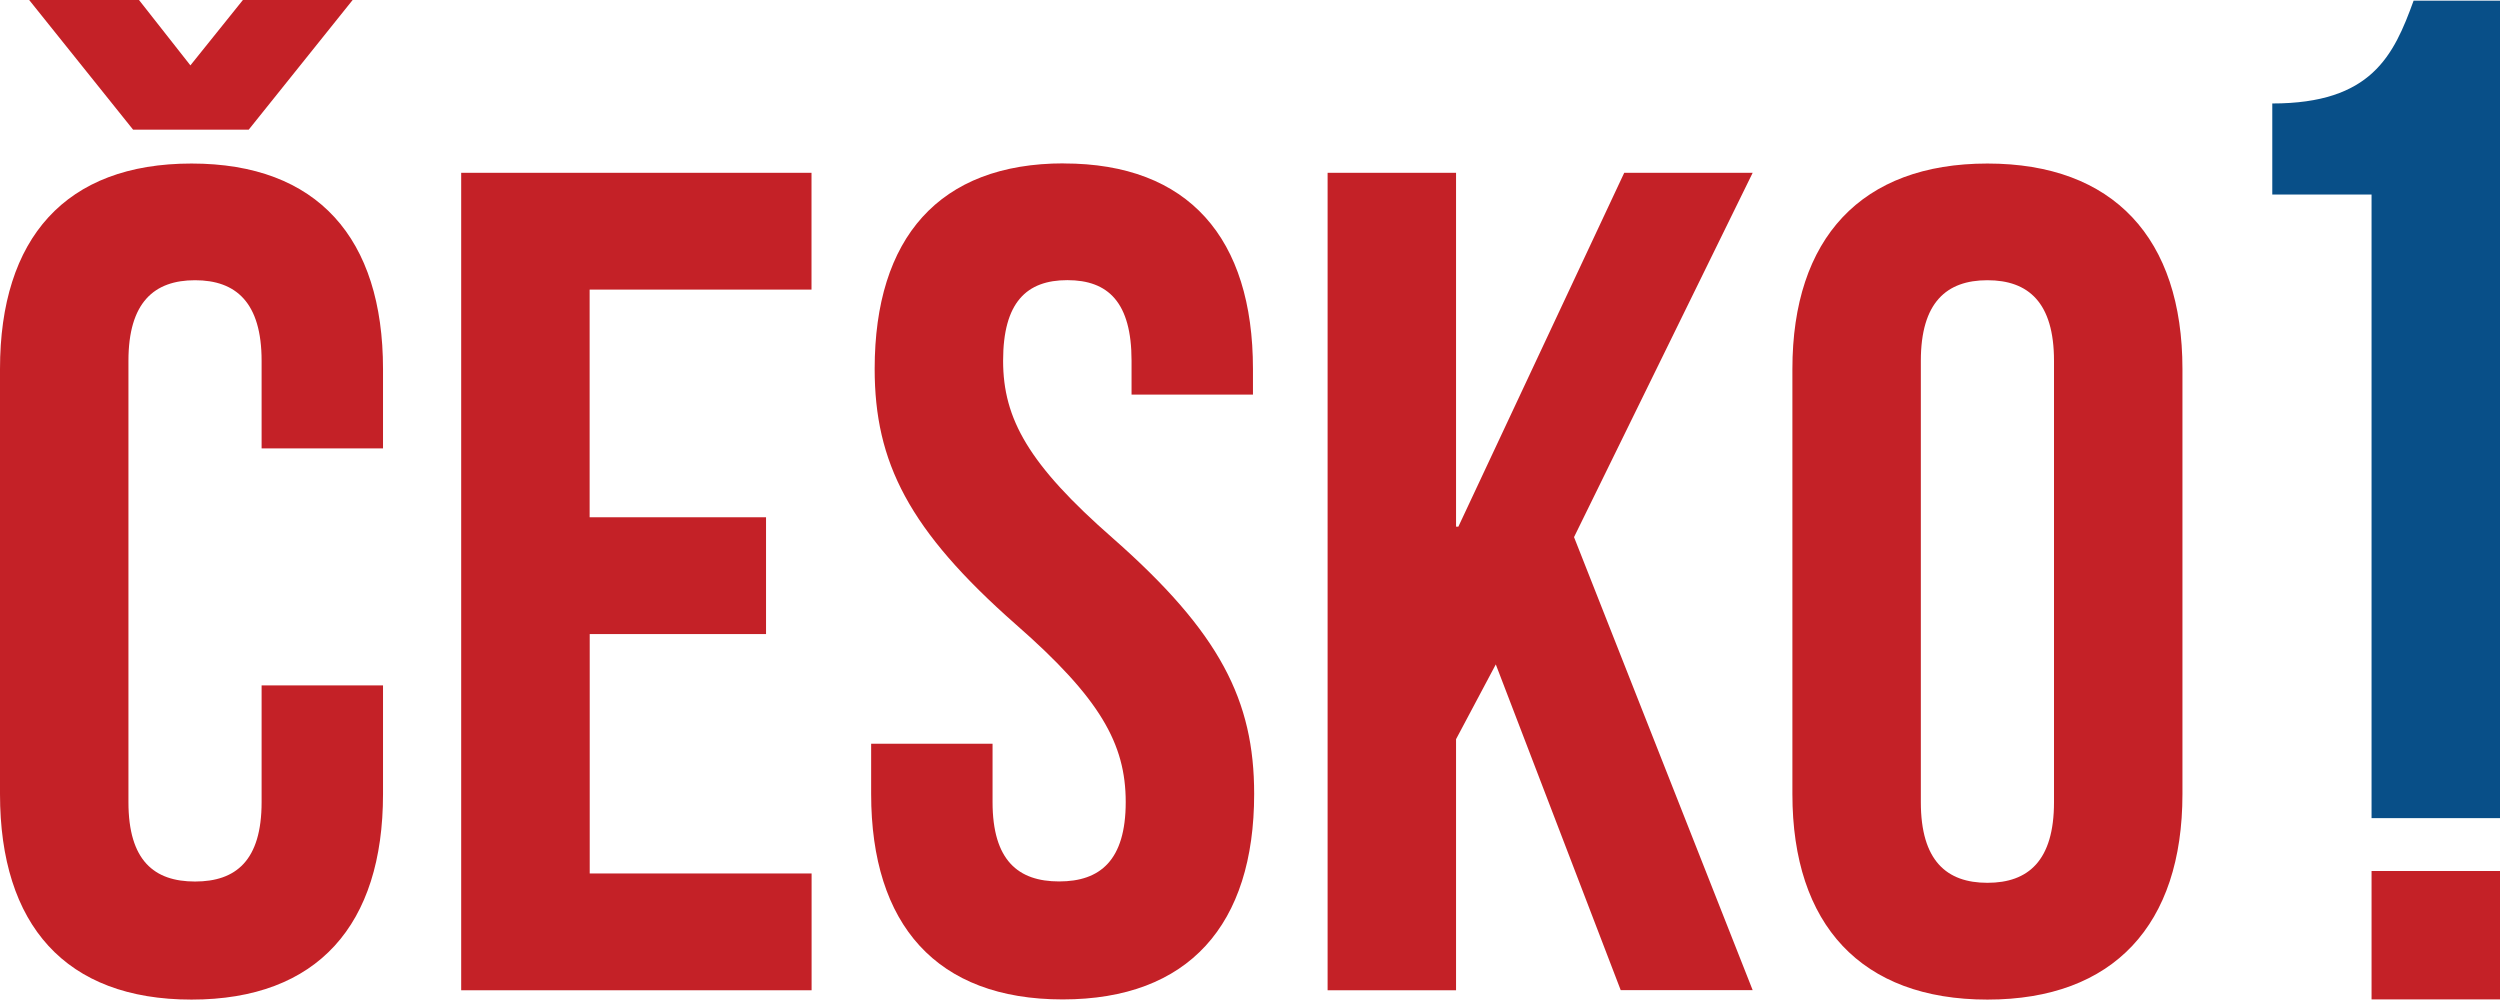
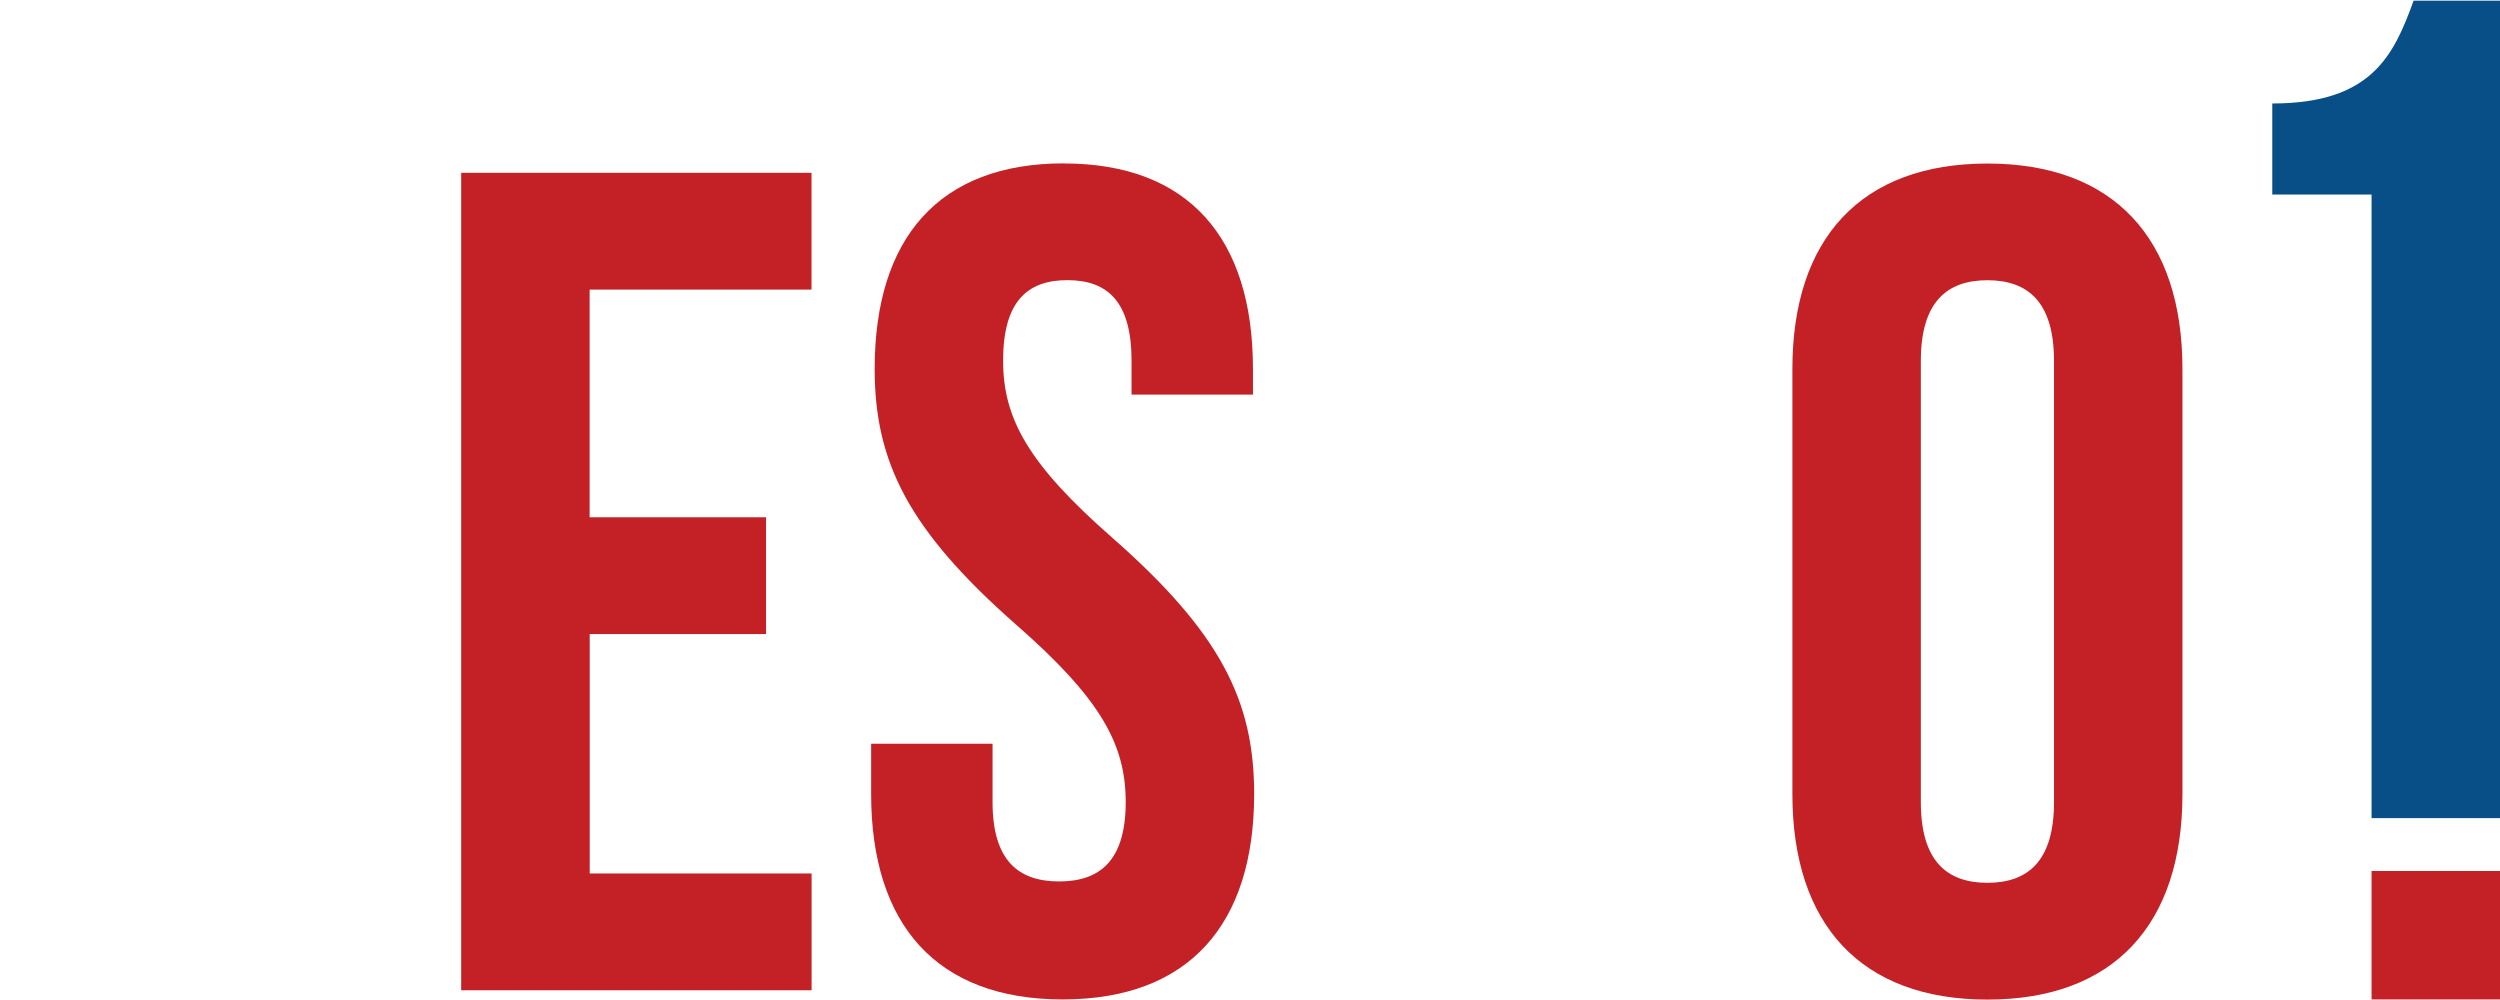
<svg xmlns="http://www.w3.org/2000/svg" id="Layer_1" viewBox="0 0 291.37 116.5">
  <defs>
    <style>.cls-1{fill:#084f88;}.cls-2{fill:#c42127;}</style>
  </defs>
  <g>
-     <path class="cls-2" d="M44.64,79.89v12.66c0,15.24-7.62,23.95-22.32,23.95S0,107.79,0,92.54V43.01c0-15.24,7.62-23.95,22.32-23.95s22.32,8.71,22.32,23.95v9.25h-14.15v-10.21c0-6.8-2.99-9.39-7.76-9.39s-7.76,2.59-7.76,9.39v51.44c0,6.8,2.99,9.25,7.76,9.25s7.76-2.45,7.76-9.25v-13.61h14.15ZM16.2,0l5.99,7.62L28.31,0h12.79l-12.11,15.11H15.51L3.4,0h12.79Z" />
    <path class="cls-2" d="M68.73,60.29h20.55v13.61h-20.55v27.9h25.86v13.61H53.75V20.14h40.83v13.61h-25.86v26.54Z" />
    <path class="cls-2" d="M123.98,19.05c14.56,0,22.05,8.71,22.05,23.95v2.99h-14.15v-3.95c0-6.8-2.72-9.39-7.48-9.39s-7.49,2.59-7.49,9.39,2.99,12.11,12.79,20.69c12.52,11.02,16.47,18.92,16.47,29.8,0,15.24-7.62,23.95-22.32,23.95s-22.32-8.71-22.32-23.95v-5.85h14.15v6.8c0,6.8,2.99,9.25,7.76,9.25s7.76-2.45,7.76-9.25-2.99-12.11-12.79-20.69c-12.52-11.02-16.47-18.92-16.47-29.8,0-15.24,7.49-23.95,22.05-23.95Z" />
-     <path class="cls-2" d="M174.33,77.44l-4.63,8.71v29.26h-14.97V20.14h14.97V61.38h.27l19.33-41.24h14.97l-20.82,42.46,20.82,52.8h-15.38l-14.56-37.97Z" />
    <path class="cls-2" d="M208.9,43.01c0-15.24,8.03-23.95,22.73-23.95s22.73,8.71,22.73,23.95v49.54c0,15.24-8.03,23.95-22.73,23.95s-22.73-8.71-22.73-23.95V43.01Zm14.97,50.49c0,6.8,2.99,9.39,7.76,9.39s7.76-2.59,7.76-9.39V42.05c0-6.8-2.99-9.39-7.76-9.39s-7.76,2.59-7.76,9.39v51.44Z" />
  </g>
  <path class="cls-1" d="M264.83,12.06c11.57,0,14.15-5.58,16.47-11.98h10.07V95.35h-14.97V22.67h-11.57V12.06Z" />
  <rect class="cls-2" x="276.4" y="101.51" width="14.97" height="14.97" />
</svg>